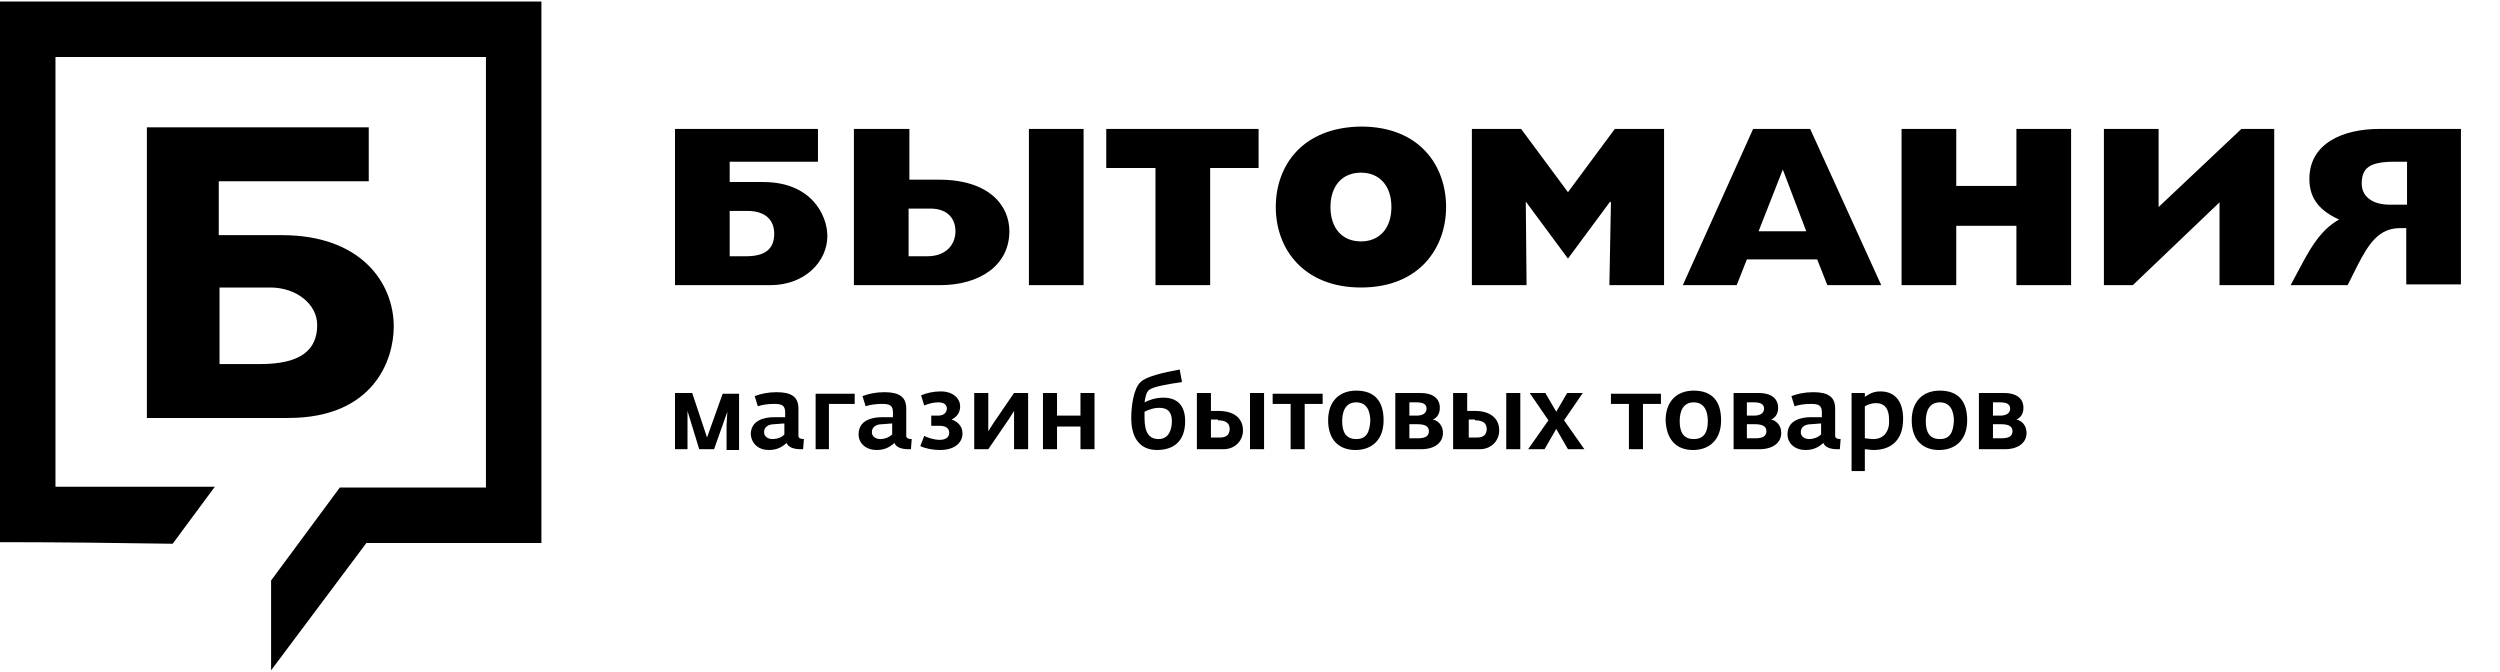
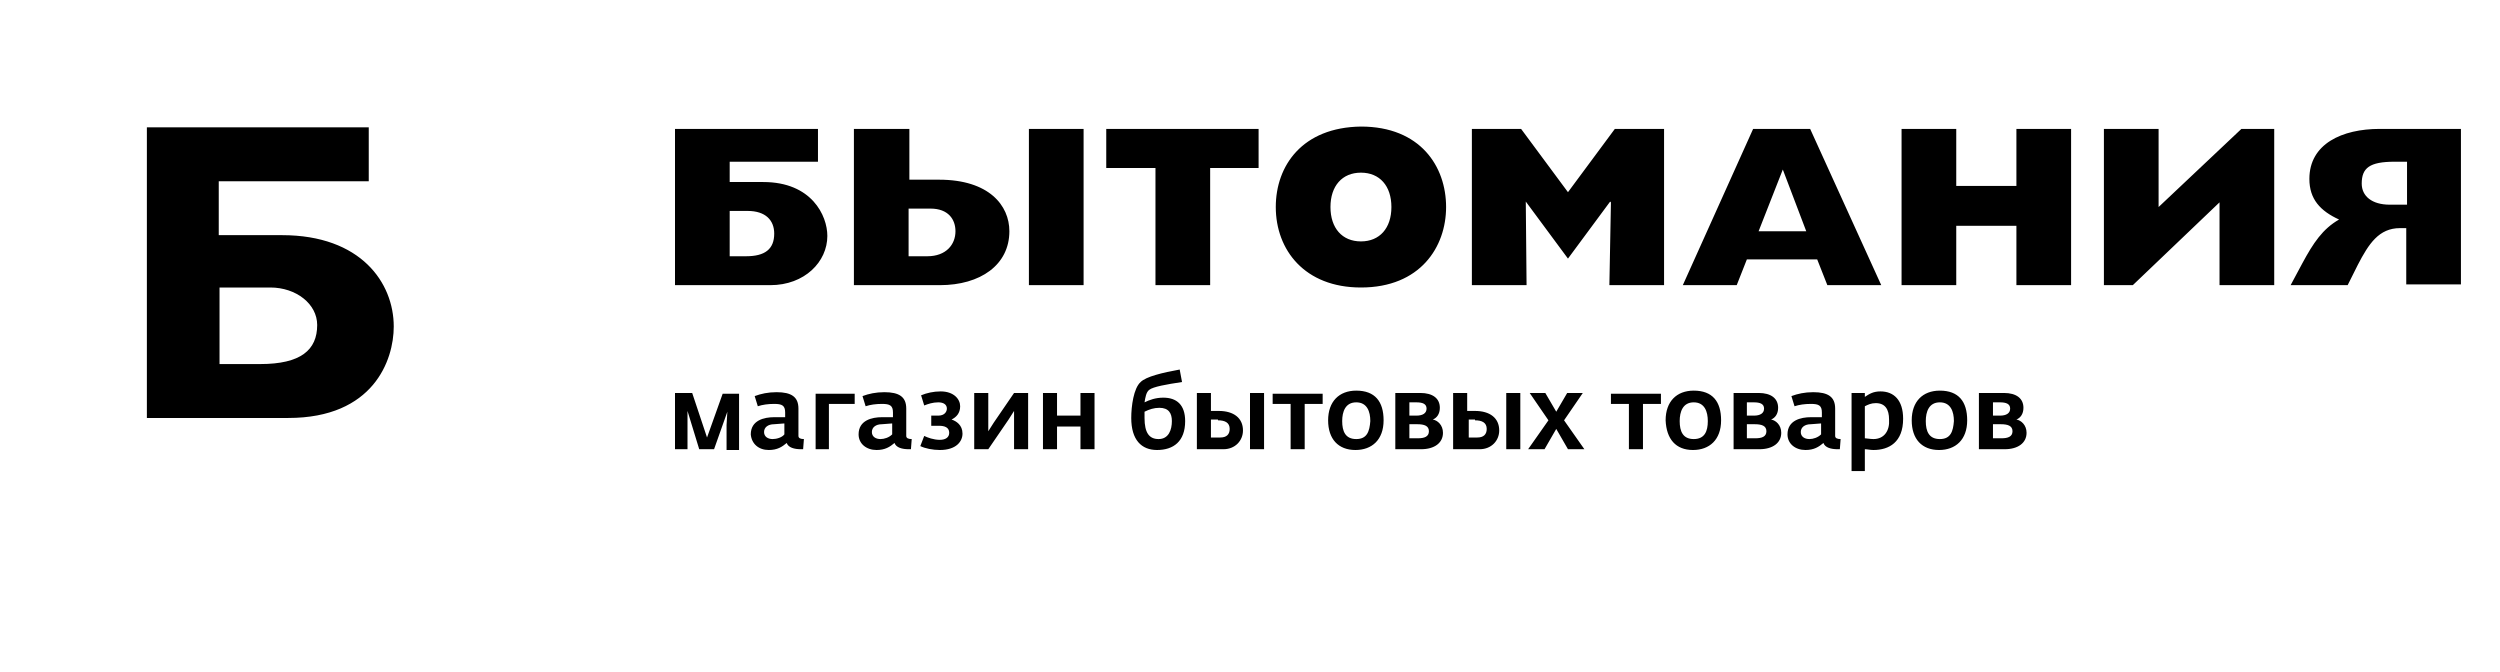
<svg xmlns="http://www.w3.org/2000/svg" width="320" height="86" viewBox="0 0 320 86">
  <g fill-rule="evenodd" clip-rule="evenodd">
-     <path d="M7.1 62.4V7.3h55.1v55.1H43.5l-8.8 11.9v11.5l12.2-16.3h22.4V.2H0v69.2h1.3c6.1 0 14.3.1 20.8.2l5.4-7.3H7.1z" />
-     <path d="M47.2 16.3H18.8v37.2h18.1c10.9 0 13.5-7.4 13.5-11.7 0-5.6-4.2-11.7-14.3-11.7H28v-6.9h19.2v-6.9zM28.1 36.8h6.5c3.3 0 6 2.1 6 4.8 0 3.2-2.1 5-7.3 5h-5.2v-9.8zm58.3 20.7H88v-4.9l1.5 4.9h1.9l1.7-4.8-.1 1.7v3.2h1.6v-7.2h-2.1l-2 5.6-1.9-5.7h-2.2v7.2zm12 .1c1.1 0 1.7-.4 2.3-.9.2.6 1 .8 1.8.8h.3l.1-1.3c-.4 0-.7-.1-.7-.4v-3.5c0-1.5-.9-2.1-2.8-2.1-1.1 0-2 .2-2.8.5L97 52c.6-.2 1.3-.3 2.1-.3 1 0 1.4.2 1.4 1.1v.6h-1.4c-1.3 0-3 .4-3 2.2.1 1.2 1 2 2.3 2zm.5-1.4c-.6 0-1.1-.3-1.1-.9 0-.6.5-1 1.3-1l1.3-.1v1.4c-.3.4-1 .6-1.5.6zm5.4 1.3h1.8v-5.8h3.3v-1.3h-5v7.1h-.1zm7.9.1c1.1 0 1.7-.4 2.3-.9.2.6 1 .8 1.8.8h.3l.1-1.3c-.4 0-.7-.1-.7-.4v-3.5c0-1.5-.9-2.1-2.8-2.1-1.1 0-2 .2-2.8.5l.4 1.3c.6-.2 1.3-.3 2.1-.3 1 0 1.4.2 1.4 1.1v.6h-1.4c-1.3 0-3 .4-3 2.2 0 1.2 1 2 2.3 2zm.5-1.4c-.6 0-1.1-.3-1.1-.9 0-.6.5-1 1.3-1l1.3-.1v1.4c-.4.4-1 .6-1.5.6zm7.6 1.4c2.1 0 2.9-1.1 2.9-2.1 0-1.1-.8-1.6-1.4-1.8.6-.3 1.1-.8 1.1-1.7 0-.9-.8-1.9-2.5-1.9-.9 0-1.8.2-2.5.5l.4 1.3c.5-.2 1.1-.4 1.8-.4s1.1.3 1.1.8c0 .4-.3.9-1.1.9h-.9v1.3h1c.7 0 1.3.2 1.3.9 0 .6-.5.9-1.2.9-.8 0-1.6-.3-2-.5l-.5 1.3c.6.3 1.6.5 2.5.5zm4.4-.1h1.8l2.6-3.8.7-1.1v4.9h1.8v-7.2h-1.8l-2.6 3.8-.7 1.1v-4.9h-1.8v7.2zm8.8 0h1.8v-2.9h3v2.9h1.8v-7.2h-1.8v2.9h-3v-2.9h-1.8v7.2zm14.6.1c2.1 0 3.6-1.1 3.6-3.7 0-2.1-1.1-3-2.8-3-1 0-1.8.3-2.4.6.1-.6.2-1.3.6-1.6.5-.4 2.2-.7 4.2-1l-.3-1.6c-2.2.4-4.3.9-5 1.6-.9.8-1.2 3.1-1.2 4.6 0 2.8 1.3 4.1 3.3 4.1zm.2-1.4c-1.2 0-1.8-.8-1.8-2.7v-.8c.6-.3 1.2-.5 1.9-.5 1.2 0 1.6.7 1.6 1.7 0 1.1-.4 2.3-1.7 2.3zm5 1.3h3.3c1.5 0 2.5-1.1 2.5-2.4 0-1.6-1.2-2.5-3.1-2.5h-1v-2.3h-1.8v7.2h.1zm6.7 0h1.8v-7.2H160v7.2zm-4.1-3.7c.9 0 1.5.3 1.5 1.1 0 .7-.4 1.1-1.2 1.1H155v-2.3h.9v.1zm9.3 3.7h1.8v-5.8h2.3v-1.3h-6.4v1.3h2.3v5.8zm8.3.1c2.1 0 3.6-1.3 3.6-3.8 0-2.4-1.1-3.8-3.5-3.8-2.2 0-3.6 1.4-3.6 3.8s1.3 3.8 3.5 3.8zm.1-1.4c-1.4 0-1.8-1-1.8-2.3 0-1.2.4-2.4 1.8-2.4s1.8 1.2 1.8 2.4c-.1 1.3-.4 2.3-1.8 2.3zm5 1.3h3.3c1.7 0 2.8-.8 2.8-2.1 0-1-.7-1.6-1.3-1.7.5-.2.9-.7.9-1.5 0-1.2-.9-1.9-2.5-1.9h-3.2v7.2zm1.8-1.3v-1.9h1c.9 0 1.5.2 1.5.9s-.6.9-1.4.9h-1.1v.1zm0-3v-1.7h.9c.8 0 1.3.2 1.3.8 0 .6-.5.9-1.3.9h-.9zm5.7 4.3h3.3c1.5 0 2.5-1.1 2.5-2.4 0-1.6-1.2-2.5-3.1-2.5h-1v-2.3H186v7.2h.1zm6.7 0h1.8v-7.2h-1.8v7.2zm-4-3.7c.9 0 1.5.3 1.5 1.1 0 .7-.4 1.1-1.2 1.1H188v-2.3h.8v.1zm6.8 3.7h2.1l1.5-2.6 1.5 2.6h2.1l-2.6-3.7 2.4-3.5h-2l-1.4 2.4-1.4-2.4h-2l2.4 3.5-2.6 3.7zm12.9 0h1.8v-5.8h2.3v-1.3h-6.4v1.3h2.3v5.8zm8.2.1c2.1 0 3.6-1.3 3.6-3.8 0-2.4-1.1-3.8-3.5-3.8-2.2 0-3.6 1.4-3.6 3.8.1 2.4 1.3 3.8 3.5 3.8zm.1-1.4c-1.4 0-1.8-1-1.8-2.3 0-1.2.4-2.4 1.8-2.4s1.8 1.2 1.8 2.4c0 1.3-.4 2.3-1.8 2.3zm5.1 1.3h3.3c1.7 0 2.8-.8 2.8-2.1 0-1-.7-1.6-1.3-1.7.5-.2.9-.7.9-1.5 0-1.2-.9-1.9-2.5-1.9h-3.2v7.2zm1.7-1.3v-1.9h1c.9 0 1.5.2 1.5.9s-.6.9-1.4.9h-1.1v.1zm0-3v-1.7h.9c.8 0 1.3.2 1.3.8 0 .6-.5.9-1.3.9h-.9zm7.5 4.4c1.1 0 1.7-.4 2.3-.9.2.6 1 .8 1.8.8h.3l.1-1.3c-.4 0-.7-.1-.7-.4v-3.5c0-1.5-.9-2.1-2.8-2.1-1.1 0-2 .2-2.8.5l.4 1.3c.6-.2 1.3-.3 2.1-.3 1 0 1.4.2 1.4 1.1v.6h-1.4c-1.3 0-3 .4-3 2.2 0 1.2 1 2 2.3 2zm.5-1.4c-.6 0-1.1-.3-1.1-.9 0-.6.5-1 1.3-1l1.3-.1v1.4c-.4.4-1 .6-1.5.6zm5.4 4.1h1.7v-2.8c.3 0 .7.1 1.1.1 2 0 3.8-1 3.8-4 0-2.4-1.2-3.5-2.9-3.5-.9 0-1.4.3-2 .7v-.5H237v10zm2.8-4.1c-.4 0-.9-.1-1.1-.1V52c.4-.2.8-.4 1.4-.4 1.2 0 1.7.8 1.7 2.1.1 1.4-.6 2.5-2 2.5zm8.4 1.4c2.1 0 3.6-1.3 3.6-3.8 0-2.4-1.1-3.8-3.5-3.8-2.2 0-3.6 1.4-3.6 3.8s1.3 3.8 3.5 3.8zm.1-1.4c-1.4 0-1.8-1-1.8-2.3 0-1.2.4-2.4 1.8-2.4s1.8 1.2 1.8 2.4c-.1 1.3-.4 2.3-1.8 2.3zm5 1.3h3.3c1.7 0 2.8-.8 2.8-2.1 0-1-.7-1.6-1.3-1.7.5-.2.9-.7.9-1.5 0-1.2-.9-1.9-2.5-1.9h-3.2v7.2zm1.8-1.3v-1.9h1c.9 0 1.5.2 1.5.9s-.6.9-1.4.9h-1.1v.1zm0-3v-1.7h.9c.8 0 1.3.2 1.3.8 0 .6-.5.9-1.3.9h-.9zM104.7 16.5H86.4v20h12.2c4.4 0 7.3-3 7.3-6.3 0-2.6-2-6.9-8.2-6.9h-4.3v-2.6h11.3v-4.2zM93.4 32.8V27h2.3c2.3 0 3.4 1.2 3.4 2.9 0 2-1.2 2.9-3.6 2.9h-2.1zm15.9-16.3v20h11c5.2 0 8.9-2.6 8.9-6.9 0-3.3-2.6-6.6-9-6.6h-3.8v-6.5h-7.1zm7 16.3v-6.1h2.8c2.3 0 3.2 1.4 3.2 2.9 0 1.7-1.2 3.2-3.6 3.2h-2.4zm15.4 3.7h7v-20h-7v20zm16.2-15v15h7v-15h6.2v-5h-19.5v5h6.3zm15.4 5c0 5.5 3.7 10.3 10.9 10.3 7.6 0 10.9-5.2 10.9-10.3 0-5.2-3.3-10.3-10.9-10.3-7.5.1-10.9 5-10.9 10.3zm7 0c0-2.7 1.5-4.4 3.9-4.4s3.9 1.7 3.9 4.4-1.5 4.4-3.9 4.4-3.9-1.7-3.9-4.4zm25-.7l5.4 7.3 5.4-7.3.1.1-.2 10.6h7v-20h-6.3l-6 8.1-6-8.1h-6.3v20h7l-.1-10.7zm20.1 10.7h6.9l1.3-3.3h9l1.3 3.3h6.9l-9.1-20h-7.3l-9 20zm9.7-6.9l3.1-7.9 3 7.9h-6.1zm18.3 6.9h7v-7.6h7.7v7.6h7v-20h-7v7.3h-7.7v-7.3h-7v20zm26 0h3.6l11.1-10.6v10.6h7v-20h-4.2l-10.6 10v-10h-7v20h.1zm45.6-20h-10.4c-4.8 0-9 1.9-9 6.4 0 2.6 1.4 4.1 3.8 5.2-2.1 1.2-3.3 3-4.7 5.6l-1.5 2.8h7.3l1.3-2.6c1.4-2.7 2.7-4.7 5.4-4.7h.8v7.2h7V16.5zm-9.1 9.7c-2.3 0-3.6-1.1-3.6-2.7 0-2 1-2.8 4.2-2.8h1.6v5.5h-2.2z" />
+     <path d="M47.2 16.3H18.8v37.2h18.1c10.9 0 13.5-7.4 13.5-11.7 0-5.6-4.2-11.7-14.3-11.7H28v-6.9h19.2v-6.9zM28.1 36.8h6.5c3.3 0 6 2.1 6 4.8 0 3.2-2.1 5-7.3 5h-5.2v-9.8zm58.3 20.7H88v-4.9l1.5 4.9h1.9l1.7-4.8-.1 1.7v3.2h1.6v-7.2h-2.1l-2 5.6-1.9-5.7h-2.2v7.2zm12 .1c1.1 0 1.7-.4 2.3-.9.2.6 1 .8 1.8.8h.3l.1-1.3c-.4 0-.7-.1-.7-.4v-3.5c0-1.5-.9-2.1-2.8-2.1-1.1 0-2 .2-2.8.5L97 52c.6-.2 1.3-.3 2.1-.3 1 0 1.4.2 1.4 1.1v.6h-1.4c-1.3 0-3 .4-3 2.2.1 1.2 1 2 2.3 2zm.5-1.4c-.6 0-1.1-.3-1.1-.9 0-.6.5-1 1.3-1l1.3-.1v1.4c-.3.4-1 .6-1.5.6zm5.4 1.3h1.8v-5.8h3.3v-1.3h-5v7.1h-.1zm7.9.1c1.1 0 1.7-.4 2.3-.9.2.6 1 .8 1.8.8h.3l.1-1.3c-.4 0-.7-.1-.7-.4v-3.5c0-1.5-.9-2.1-2.8-2.1-1.1 0-2 .2-2.8.5l.4 1.3c.6-.2 1.3-.3 2.1-.3 1 0 1.4.2 1.4 1.1v.6h-1.4c-1.3 0-3 .4-3 2.2 0 1.2 1 2 2.3 2zm.5-1.4c-.6 0-1.1-.3-1.1-.9 0-.6.5-1 1.3-1l1.3-.1v1.4c-.4.4-1 .6-1.5.6zm7.6 1.4c2.1 0 2.9-1.1 2.9-2.1 0-1.1-.8-1.6-1.4-1.8.6-.3 1.1-.8 1.1-1.7 0-.9-.8-1.9-2.5-1.9-.9 0-1.8.2-2.5.5l.4 1.3c.5-.2 1.1-.4 1.8-.4s1.1.3 1.1.8c0 .4-.3.9-1.1.9h-.9v1.3h1c.7 0 1.3.2 1.3.9 0 .6-.5.9-1.2.9-.8 0-1.6-.3-2-.5l-.5 1.3c.6.3 1.6.5 2.5.5zm4.4-.1h1.8l2.6-3.8.7-1.1v4.9h1.8v-7.2h-1.8l-2.6 3.8-.7 1.1v-4.9h-1.8v7.2zm8.8 0h1.8v-2.9h3v2.9h1.8v-7.2h-1.8v2.9h-3v-2.9h-1.8v7.2zm14.6.1c2.1 0 3.6-1.1 3.6-3.7 0-2.1-1.1-3-2.8-3-1 0-1.8.3-2.4.6.1-.6.2-1.3.6-1.6.5-.4 2.2-.7 4.2-1l-.3-1.6c-2.2.4-4.3.9-5 1.6-.9.8-1.2 3.1-1.2 4.6 0 2.8 1.3 4.1 3.3 4.1zm.2-1.4c-1.2 0-1.8-.8-1.8-2.7v-.8c.6-.3 1.2-.5 1.9-.5 1.2 0 1.6.7 1.6 1.7 0 1.1-.4 2.3-1.7 2.3zm5 1.3h3.3c1.5 0 2.5-1.1 2.5-2.4 0-1.6-1.2-2.5-3.1-2.5h-1v-2.3h-1.8v7.2h.1zm6.7 0h1.8v-7.2H160v7.2zm-4.1-3.7c.9 0 1.5.3 1.5 1.1 0 .7-.4 1.1-1.2 1.1H155v-2.3h.9v.1zm9.3 3.7h1.8v-5.8h2.3v-1.3h-6.4v1.3h2.3v5.8zm8.3.1c2.1 0 3.6-1.3 3.6-3.8 0-2.4-1.1-3.8-3.5-3.8-2.2 0-3.6 1.4-3.6 3.8s1.3 3.8 3.5 3.8zm.1-1.4c-1.4 0-1.8-1-1.8-2.3 0-1.2.4-2.4 1.8-2.4s1.8 1.2 1.8 2.4c-.1 1.3-.4 2.3-1.8 2.3zm5 1.3h3.3c1.7 0 2.8-.8 2.8-2.1 0-1-.7-1.6-1.3-1.7.5-.2.9-.7.9-1.5 0-1.2-.9-1.9-2.5-1.9h-3.2v7.2zm1.8-1.3v-1.9h1c.9 0 1.5.2 1.5.9s-.6.9-1.4.9h-1.1v.1zm0-3v-1.7h.9c.8 0 1.3.2 1.3.8 0 .6-.5.9-1.3.9h-.9zm5.7 4.3h3.3c1.5 0 2.5-1.1 2.5-2.4 0-1.6-1.2-2.5-3.1-2.5h-1v-2.3H186v7.2h.1zm6.7 0h1.8v-7.2h-1.8v7.2zm-4-3.7c.9 0 1.5.3 1.5 1.1 0 .7-.4 1.1-1.2 1.1H188v-2.3h.8v.1zm6.8 3.7h2.1l1.5-2.6 1.5 2.6h2.1l-2.6-3.7 2.4-3.5h-2l-1.4 2.4-1.4-2.4h-2l2.4 3.5-2.6 3.7zm12.9 0h1.8v-5.8h2.3v-1.3h-6.4v1.3h2.3v5.8zm8.2.1c2.1 0 3.6-1.3 3.6-3.8 0-2.4-1.1-3.8-3.5-3.8-2.2 0-3.6 1.4-3.6 3.8.1 2.4 1.3 3.8 3.5 3.8zm.1-1.4c-1.4 0-1.8-1-1.8-2.3 0-1.2.4-2.4 1.8-2.4s1.8 1.2 1.8 2.4c0 1.3-.4 2.3-1.8 2.3zm5.1 1.3h3.3c1.7 0 2.8-.8 2.8-2.1 0-1-.7-1.6-1.3-1.7.5-.2.9-.7.9-1.5 0-1.2-.9-1.9-2.5-1.9h-3.2v7.2zm1.7-1.3v-1.9h1c.9 0 1.5.2 1.5.9s-.6.9-1.4.9h-1.1v.1zm0-3v-1.7h.9c.8 0 1.3.2 1.3.8 0 .6-.5.9-1.3.9h-.9zm7.5 4.4c1.1 0 1.7-.4 2.3-.9.2.6 1 .8 1.8.8h.3l.1-1.3c-.4 0-.7-.1-.7-.4v-3.5c0-1.5-.9-2.1-2.8-2.1-1.1 0-2 .2-2.8.5l.4 1.3c.6-.2 1.3-.3 2.1-.3 1 0 1.4.2 1.4 1.1v.6h-1.4c-1.3 0-3 .4-3 2.2 0 1.2 1 2 2.3 2zm.5-1.4c-.6 0-1.1-.3-1.1-.9 0-.6.5-1 1.3-1l1.3-.1v1.4c-.4.4-1 .6-1.5.6zm5.4 4.1h1.7v-2.8c.3 0 .7.1 1.1.1 2 0 3.8-1 3.8-4 0-2.4-1.2-3.5-2.9-3.5-.9 0-1.4.3-2 .7v-.5H237v10zm2.8-4.1c-.4 0-.9-.1-1.1-.1V52c.4-.2.8-.4 1.4-.4 1.2 0 1.7.8 1.7 2.1.1 1.4-.6 2.5-2 2.5zm8.4 1.4c2.1 0 3.6-1.3 3.6-3.8 0-2.4-1.1-3.8-3.5-3.8-2.2 0-3.6 1.4-3.6 3.8s1.3 3.8 3.5 3.8zm.1-1.4c-1.4 0-1.8-1-1.8-2.3 0-1.2.4-2.4 1.8-2.4s1.8 1.2 1.8 2.4c-.1 1.3-.4 2.3-1.8 2.3zm5 1.3h3.3c1.7 0 2.8-.8 2.8-2.1 0-1-.7-1.6-1.3-1.7.5-.2.9-.7.9-1.5 0-1.2-.9-1.9-2.5-1.9h-3.2v7.2zm1.8-1.3v-1.9h1c.9 0 1.5.2 1.5.9s-.6.9-1.4.9h-1.1v.1zm0-3v-1.7h.9c.8 0 1.3.2 1.3.8 0 .6-.5.9-1.3.9h-.9zM104.7 16.5H86.4v20h12.2c4.4 0 7.3-3 7.3-6.3 0-2.6-2-6.9-8.2-6.9h-4.3v-2.6h11.3zM93.4 32.8V27h2.3c2.3 0 3.4 1.2 3.4 2.9 0 2-1.2 2.9-3.6 2.9h-2.1zm15.9-16.3v20h11c5.2 0 8.9-2.6 8.9-6.9 0-3.3-2.6-6.6-9-6.6h-3.8v-6.5h-7.1zm7 16.3v-6.1h2.8c2.3 0 3.2 1.4 3.2 2.9 0 1.7-1.2 3.2-3.6 3.2h-2.4zm15.4 3.7h7v-20h-7v20zm16.2-15v15h7v-15h6.2v-5h-19.5v5h6.3zm15.4 5c0 5.5 3.7 10.3 10.9 10.3 7.6 0 10.9-5.2 10.9-10.3 0-5.2-3.3-10.3-10.9-10.3-7.5.1-10.9 5-10.9 10.3zm7 0c0-2.7 1.5-4.4 3.9-4.4s3.9 1.7 3.9 4.4-1.5 4.4-3.9 4.4-3.9-1.7-3.9-4.4zm25-.7l5.4 7.3 5.4-7.3.1.1-.2 10.6h7v-20h-6.3l-6 8.1-6-8.1h-6.3v20h7l-.1-10.7zm20.1 10.7h6.9l1.3-3.3h9l1.3 3.3h6.9l-9.1-20h-7.3l-9 20zm9.7-6.9l3.1-7.9 3 7.9h-6.1zm18.3 6.9h7v-7.6h7.7v7.6h7v-20h-7v7.3h-7.7v-7.3h-7v20zm26 0h3.6l11.1-10.6v10.6h7v-20h-4.2l-10.6 10v-10h-7v20h.1zm45.6-20h-10.4c-4.8 0-9 1.9-9 6.4 0 2.6 1.4 4.1 3.8 5.2-2.1 1.2-3.3 3-4.7 5.6l-1.5 2.8h7.3l1.3-2.6c1.4-2.7 2.7-4.7 5.4-4.7h.8v7.2h7V16.5zm-9.1 9.7c-2.3 0-3.6-1.1-3.6-2.7 0-2 1-2.8 4.2-2.8h1.6v5.5h-2.2z" />
  </g>
</svg>